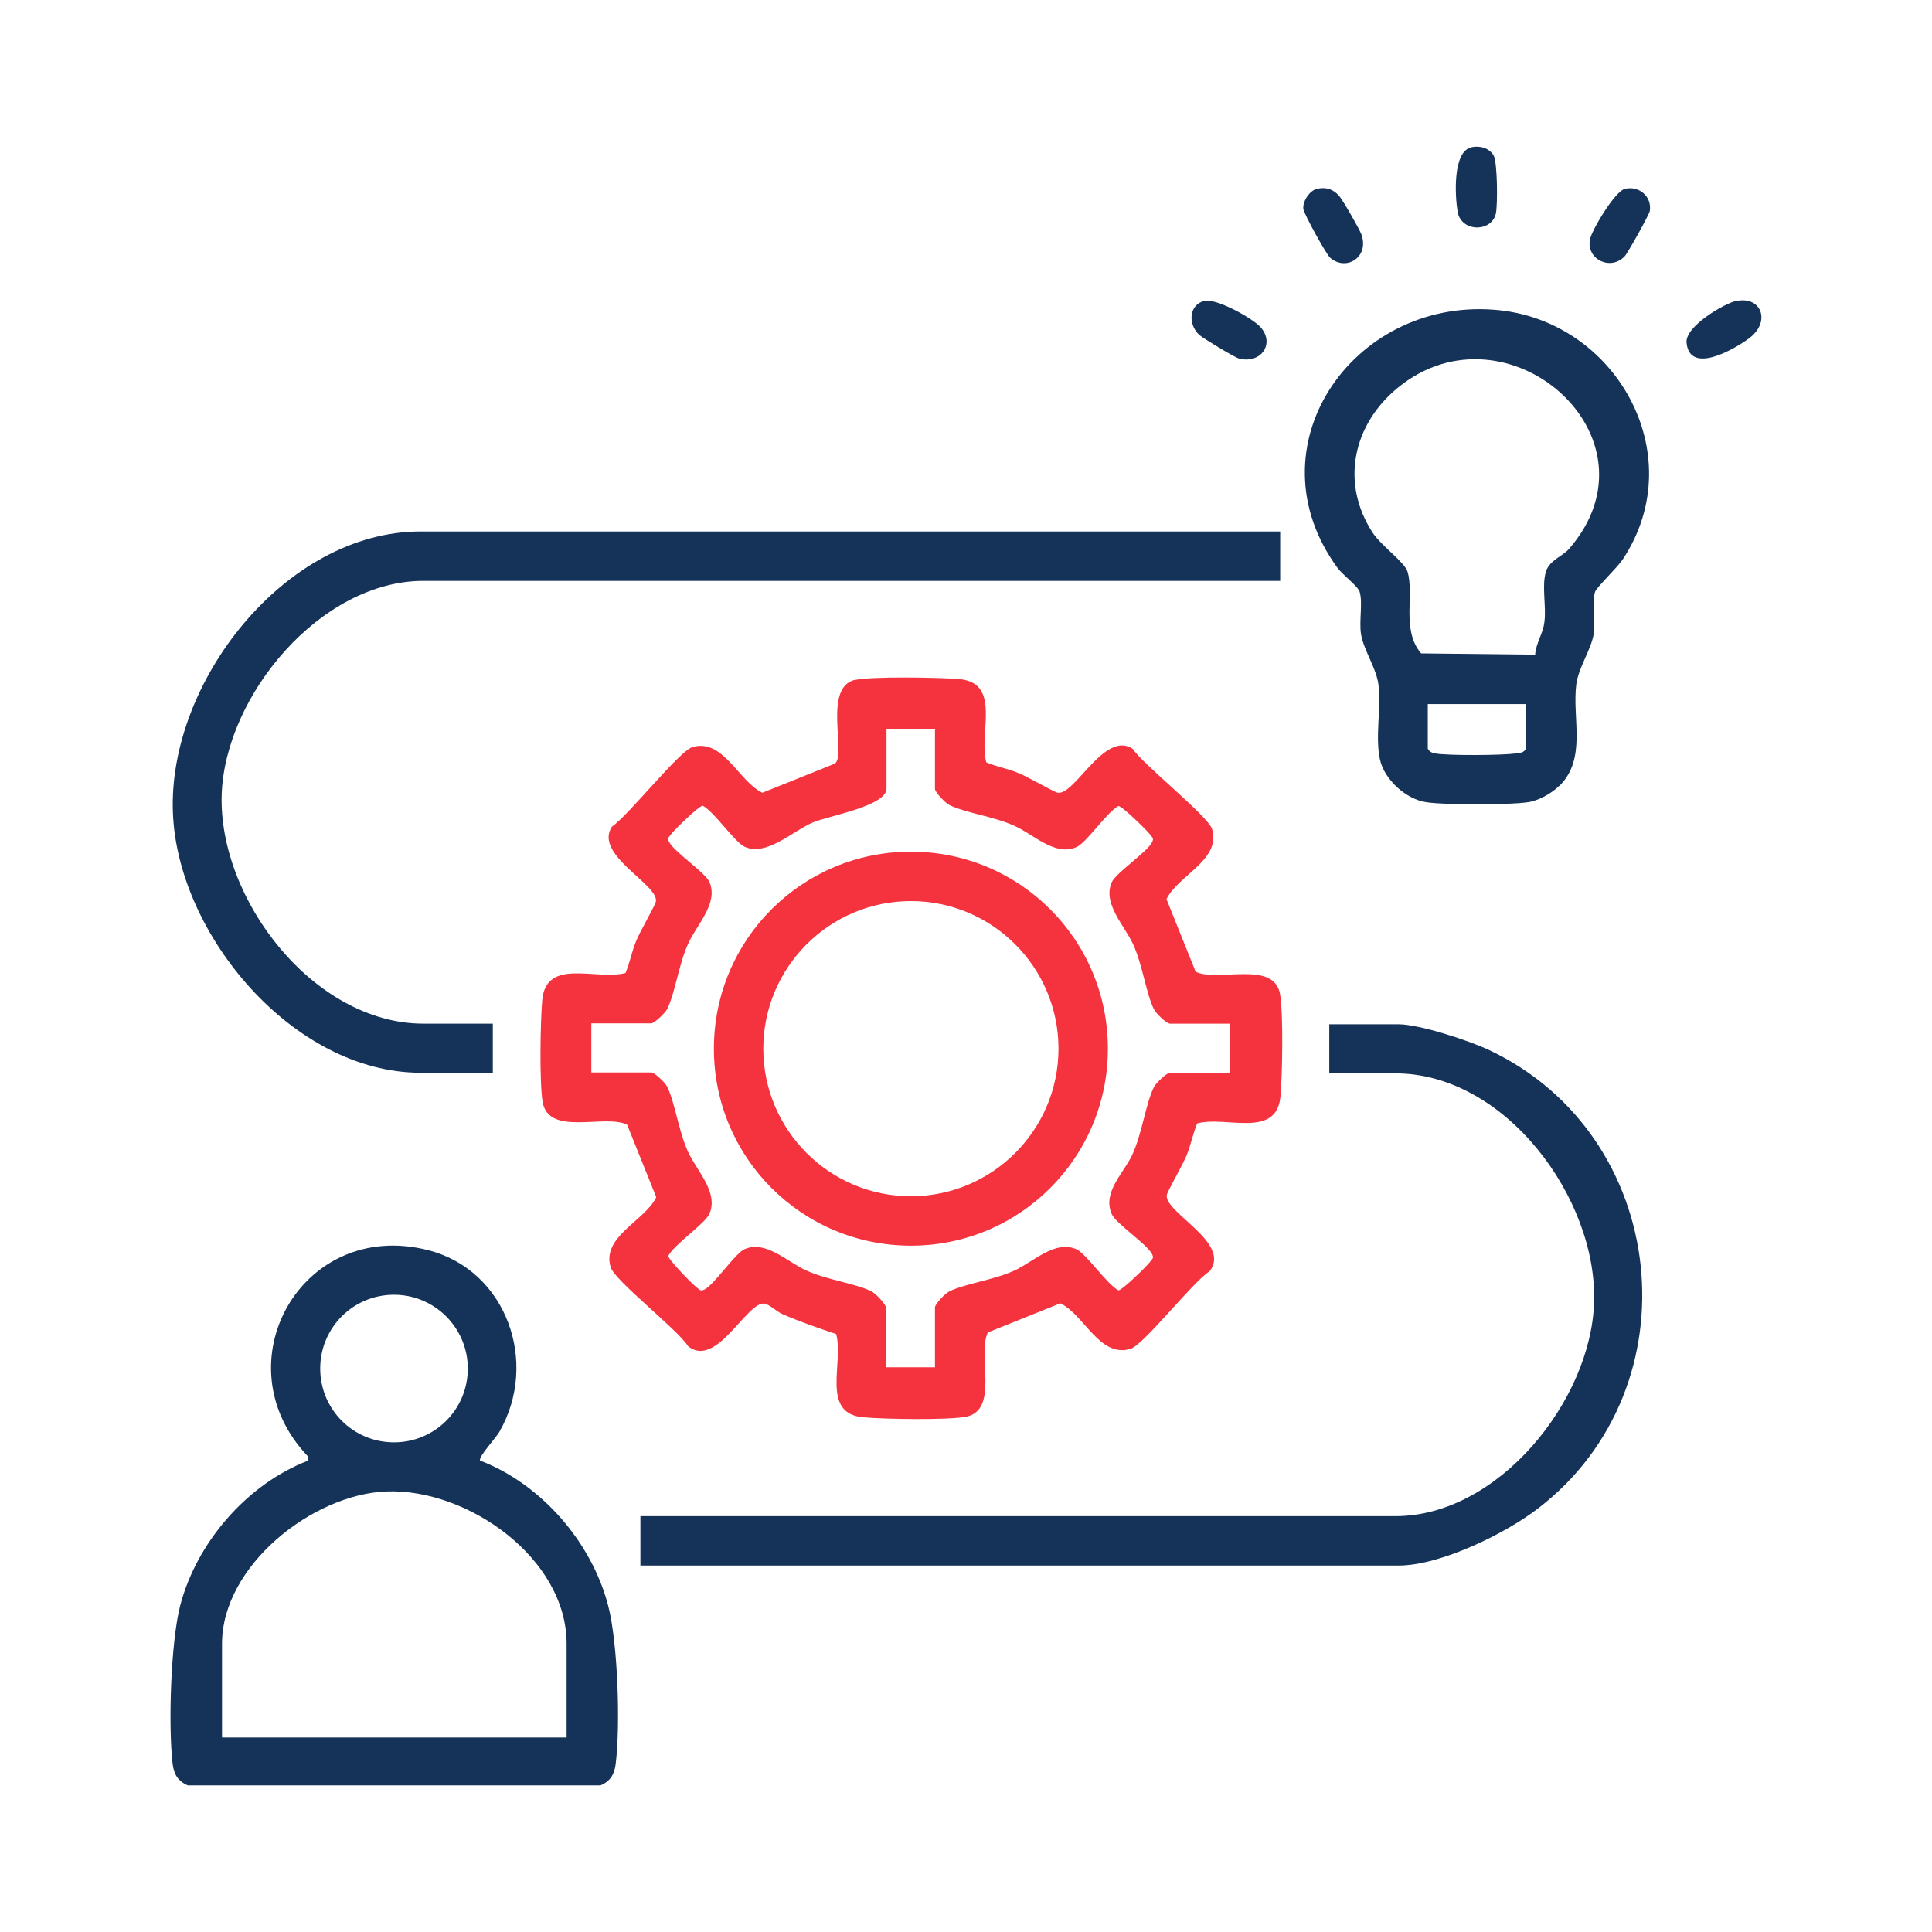
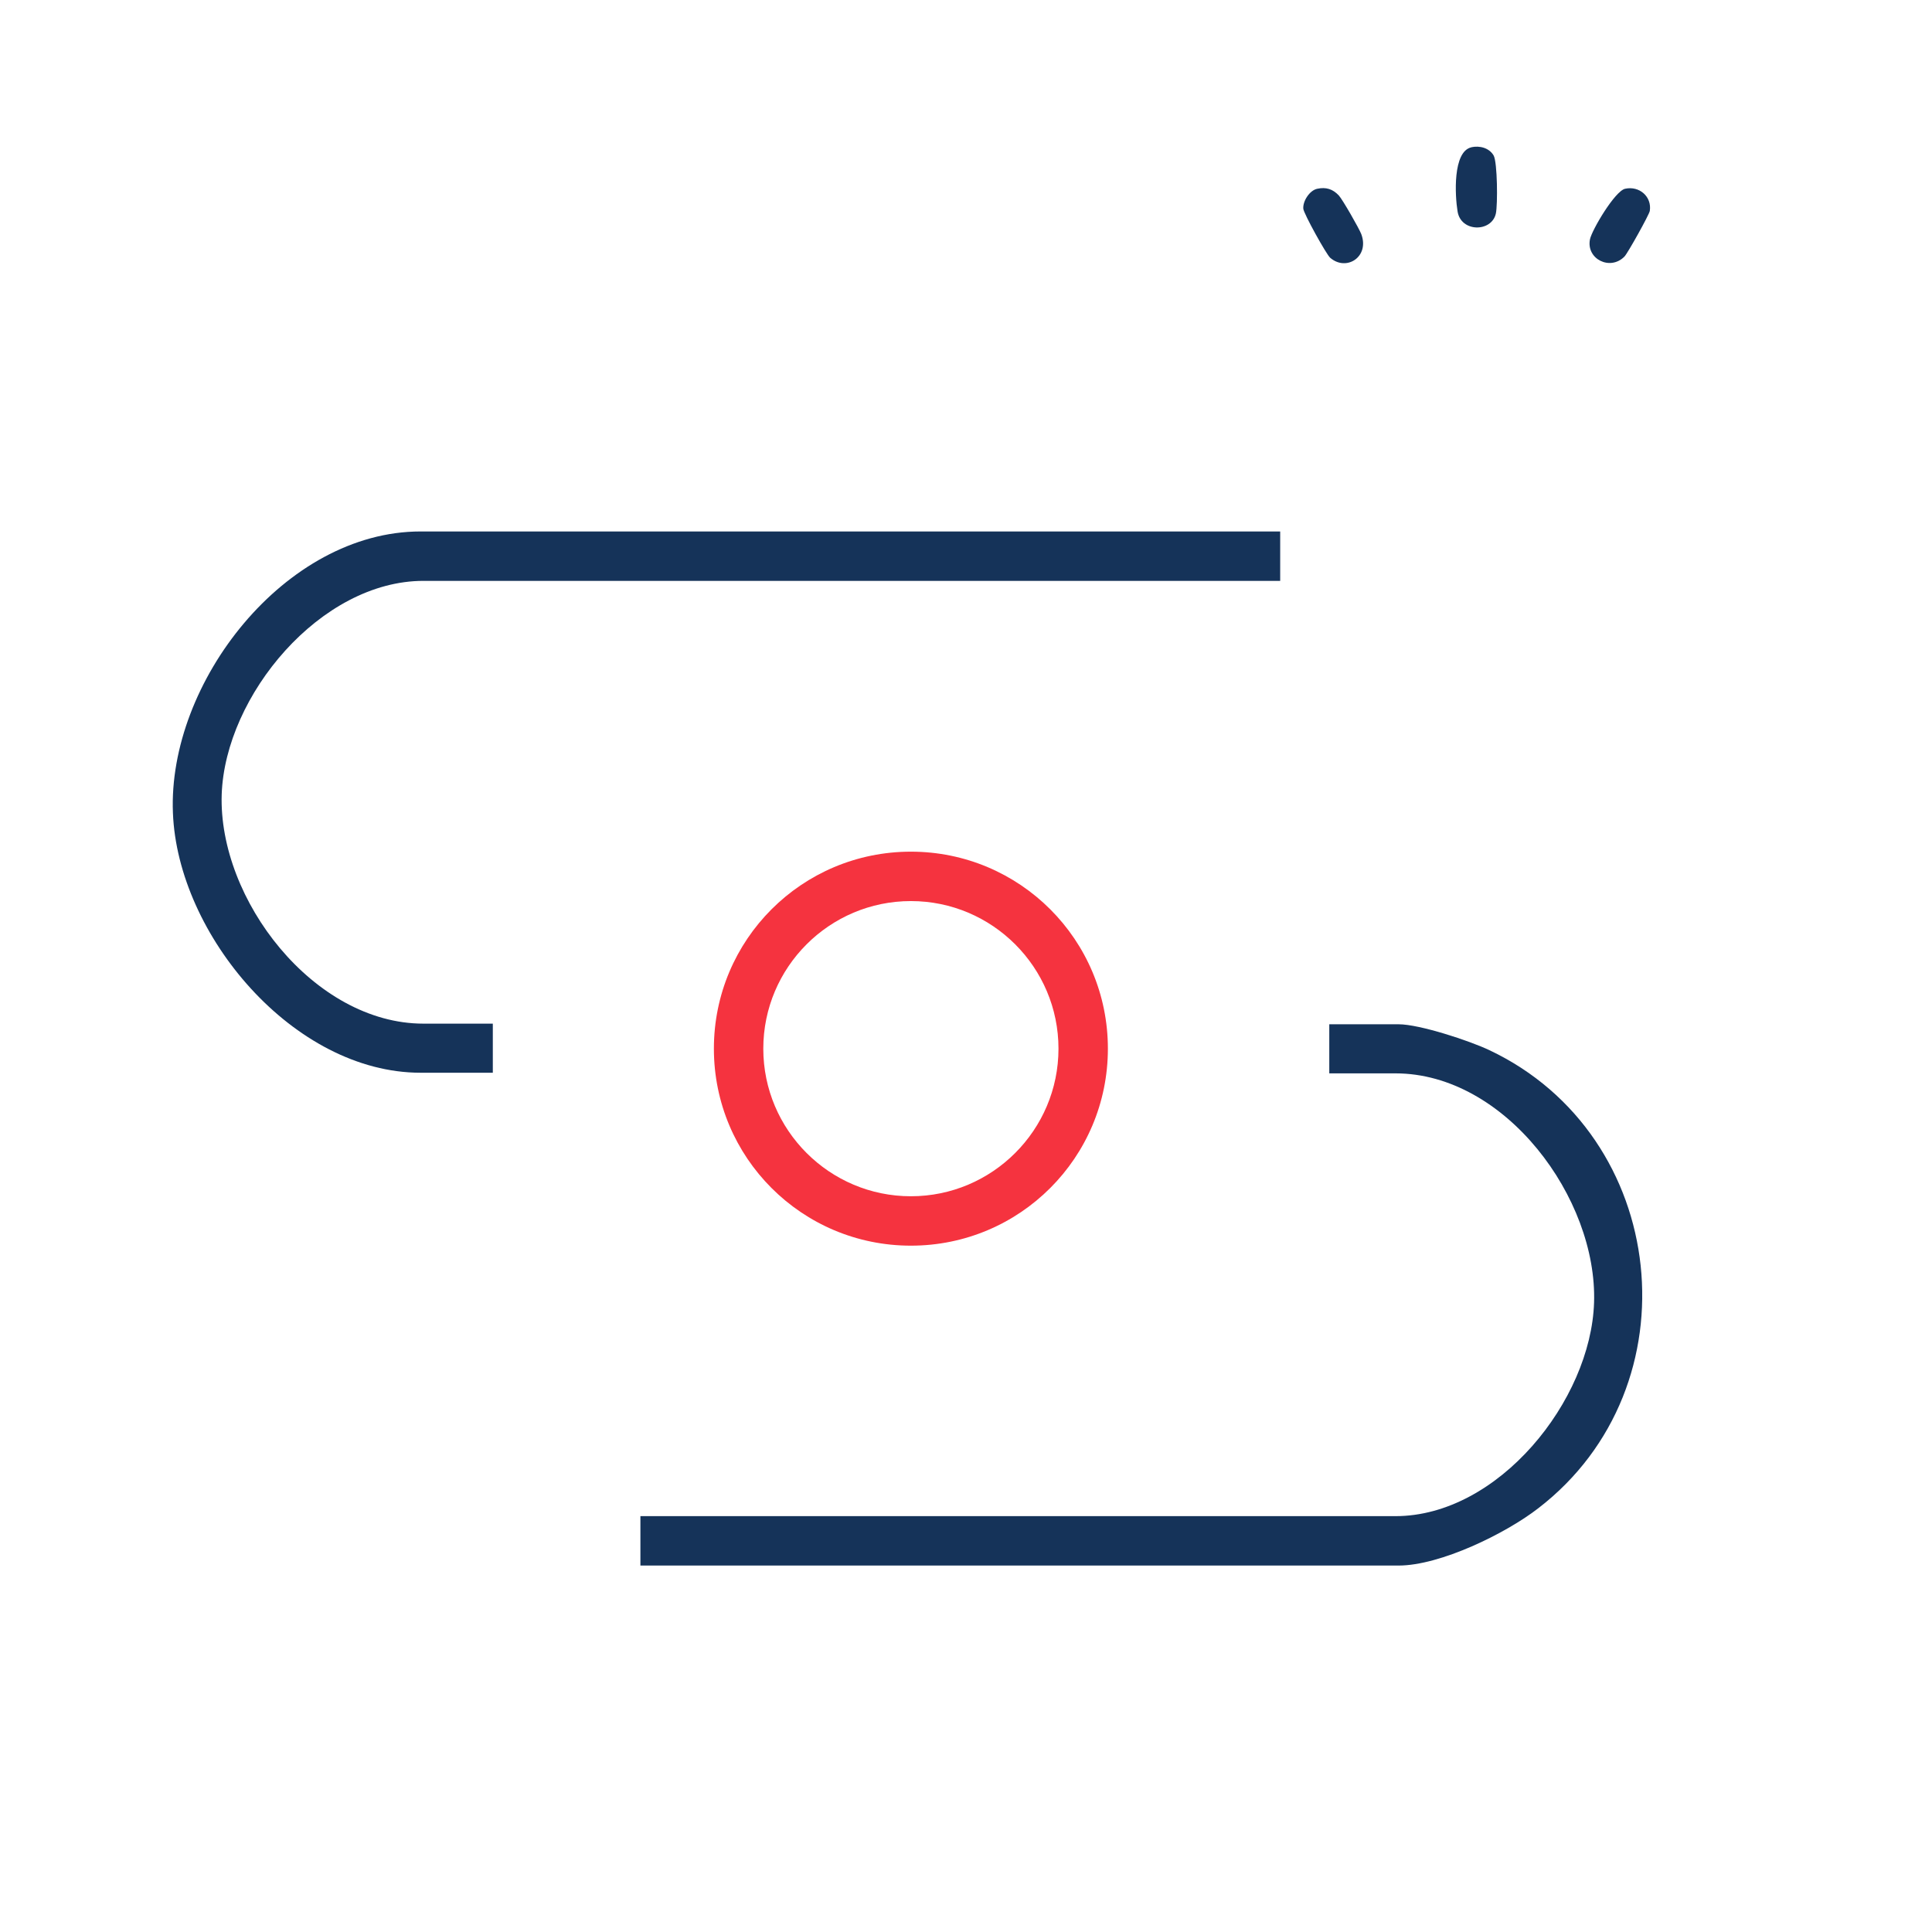
<svg xmlns="http://www.w3.org/2000/svg" id="Layer_1" viewBox="0 0 61 61">
  <defs>
    <style>      .st0 {        fill: #153359;      }      .st1 {        fill: #f5333f;      }    </style>
  </defs>
  <g>
    <path class="st0" d="M46.45,4.65c.27-.06.57.02.71.26.12.22.13,1.55.07,1.83-.13.6-1.11.6-1.21-.07-.08-.48-.16-1.89.44-2.02Z" />
-     <path class="st0" d="M41.59,5.96c.28-.06.49.01.68.21.12.13.64,1.04.71,1.22.27.72-.47,1.19-.98.75-.12-.1-.84-1.4-.85-1.55-.02-.24.2-.58.44-.63Z" />
+     <path class="st0" d="M41.59,5.96c.28-.06.49.01.68.21.12.13.64,1.04.71,1.22.27.72-.47,1.19-.98.75-.12-.1-.84-1.4-.85-1.55-.02-.24.2-.58.44-.63" />
    <path class="st0" d="M51.31,5.96c.45-.1.85.25.78.7-.02.12-.7,1.34-.8,1.44-.45.46-1.21.08-1.09-.54.06-.3.79-1.53,1.11-1.6Z" />
-     <path class="st0" d="M38.04,9.5c.38-.08,1.51.55,1.76.83.47.53,0,1.17-.68.99-.13-.03-1.14-.64-1.26-.75-.37-.35-.31-.96.17-1.07Z" />
-     <path class="st0" d="M54.85,9.5c.77-.15,1.08.68.35,1.2-.44.32-1.85,1.15-1.95.12-.05-.51,1.18-1.24,1.6-1.33Z" />
  </g>
-   <path class="st1" d="M26.99,21.47c.52-.12,2.68-.08,3.29-.03,1.36.12.61,1.72.86,2.63.33.14.69.2,1.02.34.26.1,1.12.6,1.24.62.54.08,1.47-1.97,2.36-1.39.35.52,2.38,2.12,2.51,2.54.29.97-1.08,1.46-1.44,2.21l.92,2.29c.71.35,2.49-.39,2.67.73.1.65.07,2.51.01,3.2-.12,1.36-1.72.61-2.63.86-.14.33-.2.69-.34,1.02-.1.26-.6,1.12-.62,1.24-.09.55,2.06,1.51,1.35,2.41-.54.34-2.07,2.32-2.5,2.45-.97.29-1.46-1.08-2.21-1.44l-2.29.92c-.35.71.39,2.49-.73,2.67-.65.1-2.51.07-3.2.01-1.36-.12-.61-1.72-.86-2.63-.57-.19-1.15-.39-1.7-.63-.18-.08-.4-.3-.56-.33-.55-.09-1.51,2.06-2.41,1.35-.34-.54-2.32-2.07-2.45-2.5-.29-.97,1.08-1.46,1.44-2.21l-.92-2.29c-.71-.35-2.49.39-2.67-.73-.1-.65-.07-2.51-.01-3.2.12-1.36,1.72-.61,2.63-.86.14-.33.2-.69.34-1.02.1-.26.6-1.12.62-1.24.08-.54-1.97-1.47-1.39-2.36.52-.35,2.12-2.38,2.54-2.51.97-.29,1.46,1.08,2.21,1.44l2.29-.92c.38-.29-.4-2.42.65-2.65ZM29.54,23.01h-1.55v1.89c0,.55-1.84.86-2.33,1.07-.65.28-1.45,1.07-2.14.77-.31-.13-.95-1.09-1.33-1.3-.1-.02-.92.78-1.01.91-.07.1-.12.1-.05.24.17.32,1.14.96,1.27,1.26.29.67-.4,1.34-.67,1.94-.3.65-.41,1.55-.66,2.06-.06.13-.41.46-.51.46h-1.89v1.55h1.89c.11,0,.45.33.51.46.25.52.36,1.42.66,2.06.28.6.96,1.27.67,1.94-.13.31-1.09.95-1.3,1.33-.02.1.78.92.91,1.01.1.07.1.12.24.05.32-.17.96-1.14,1.26-1.27.67-.29,1.34.4,1.94.67.65.3,1.55.41,2.06.66.13.06.46.41.46.51v1.89h1.55v-1.89c0-.11.33-.45.46-.51.52-.25,1.42-.36,2.06-.66.6-.28,1.27-.96,1.94-.67.31.13.95,1.09,1.33,1.3.1.02.92-.78,1.01-.91.07-.1.12-.1.05-.24-.17-.32-1.14-.96-1.27-1.26-.3-.69.38-1.29.65-1.87.31-.67.42-1.6.68-2.13.06-.13.41-.46.51-.46h1.89v-1.55h-1.89c-.11,0-.45-.33-.51-.46-.25-.52-.36-1.42-.66-2.06-.28-.6-.96-1.27-.67-1.94.13-.3,1.1-.94,1.27-1.26.07-.14.02-.14-.05-.24-.09-.13-.91-.93-1.01-.91-.38.21-1.01,1.17-1.33,1.3-.67.29-1.34-.4-1.94-.67-.65-.3-1.55-.41-2.06-.66-.13-.06-.46-.41-.46-.51v-1.89Z" />
-   <path class="st0" d="M15.17,46.12c1.92.74,3.51,2.57,4.03,4.57.31,1.17.39,3.79.24,5-.04.33-.17.55-.48.68H5.93c-.31-.13-.44-.35-.48-.68-.14-1.21-.06-3.83.24-5,.52-1.99,2.11-3.83,4.03-4.57v-.14c-2.78-2.92-.2-7.52,3.79-6.51,2.49.63,3.52,3.56,2.25,5.75-.11.19-.68.8-.6.9ZM14.77,43.21c0-1.28-1.04-2.33-2.33-2.33s-2.33,1.04-2.33,2.33,1.04,2.33,2.33,2.33,2.33-1.04,2.33-2.33ZM17.89,54.86v-2.96c0-2.71-3.14-4.91-5.69-4.81-2.34.09-5.19,2.35-5.19,4.81v2.96h10.88Z" />
  <path class="st0" d="M40.42,16.79v1.55H13.37c-3.25,0-6.26,3.62-6.37,6.74-.11,3.32,2.91,7.24,6.37,7.24h2.19v1.55h-2.28c-4.01,0-7.67-4.35-7.82-8.2-.17-4.12,3.54-8.89,7.82-8.89h27.14Z" />
  <path class="st0" d="M20.22,49.42v-1.55h23.84c3.25,0,6.17-3.65,6.27-6.74.11-3.29-2.8-7.24-6.27-7.24h-2.09v-1.55h2.19c.66,0,2.24.52,2.87.82,5.68,2.69,6.53,10.62,1.54,14.46-1.03.8-3.1,1.81-4.41,1.81h-23.94Z" />
-   <path class="st0" d="M49.22,24.82c-.23.23-.66.47-.99.51-.64.09-2.55.09-3.19,0s-1.33-.71-1.47-1.35c-.16-.74.05-1.63-.05-2.38-.07-.52-.47-1.08-.55-1.59-.06-.41.06-.98-.04-1.32-.05-.18-.54-.54-.7-.76-2.78-3.8.46-8.5,4.95-8.15,3.81.29,6.24,4.55,4.07,7.86-.18.28-.86.92-.89,1.05-.1.34.02.9-.04,1.32-.08.5-.48,1.06-.55,1.59-.14,1.08.34,2.34-.53,3.21ZM48.47,20.67c.02-.35.25-.67.29-1.02.07-.49-.09-1.14.05-1.6.11-.36.53-.49.73-.72,3.06-3.53-1.96-7.89-5.39-5.1-1.43,1.16-1.84,3.01-.81,4.59.27.41,1.02.94,1.1,1.23.22.73-.2,1.85.43,2.58l3.59.04ZM48.19,22.23h-3.11v1.41c.06.1.13.13.24.15.4.07,2.09.06,2.53,0,.14-.02.25-.01.33-.15v-1.41Z" />
  <path class="st1" d="M34.98,33.11c0,3.44-2.78,6.22-6.22,6.22s-6.22-2.78-6.22-6.22,2.78-6.22,6.22-6.22,6.22,2.78,6.22,6.22ZM33.42,33.11c0-2.57-2.09-4.66-4.66-4.66s-4.66,2.09-4.66,4.66,2.09,4.66,4.66,4.66,4.66-2.09,4.66-4.66Z" />
</svg>